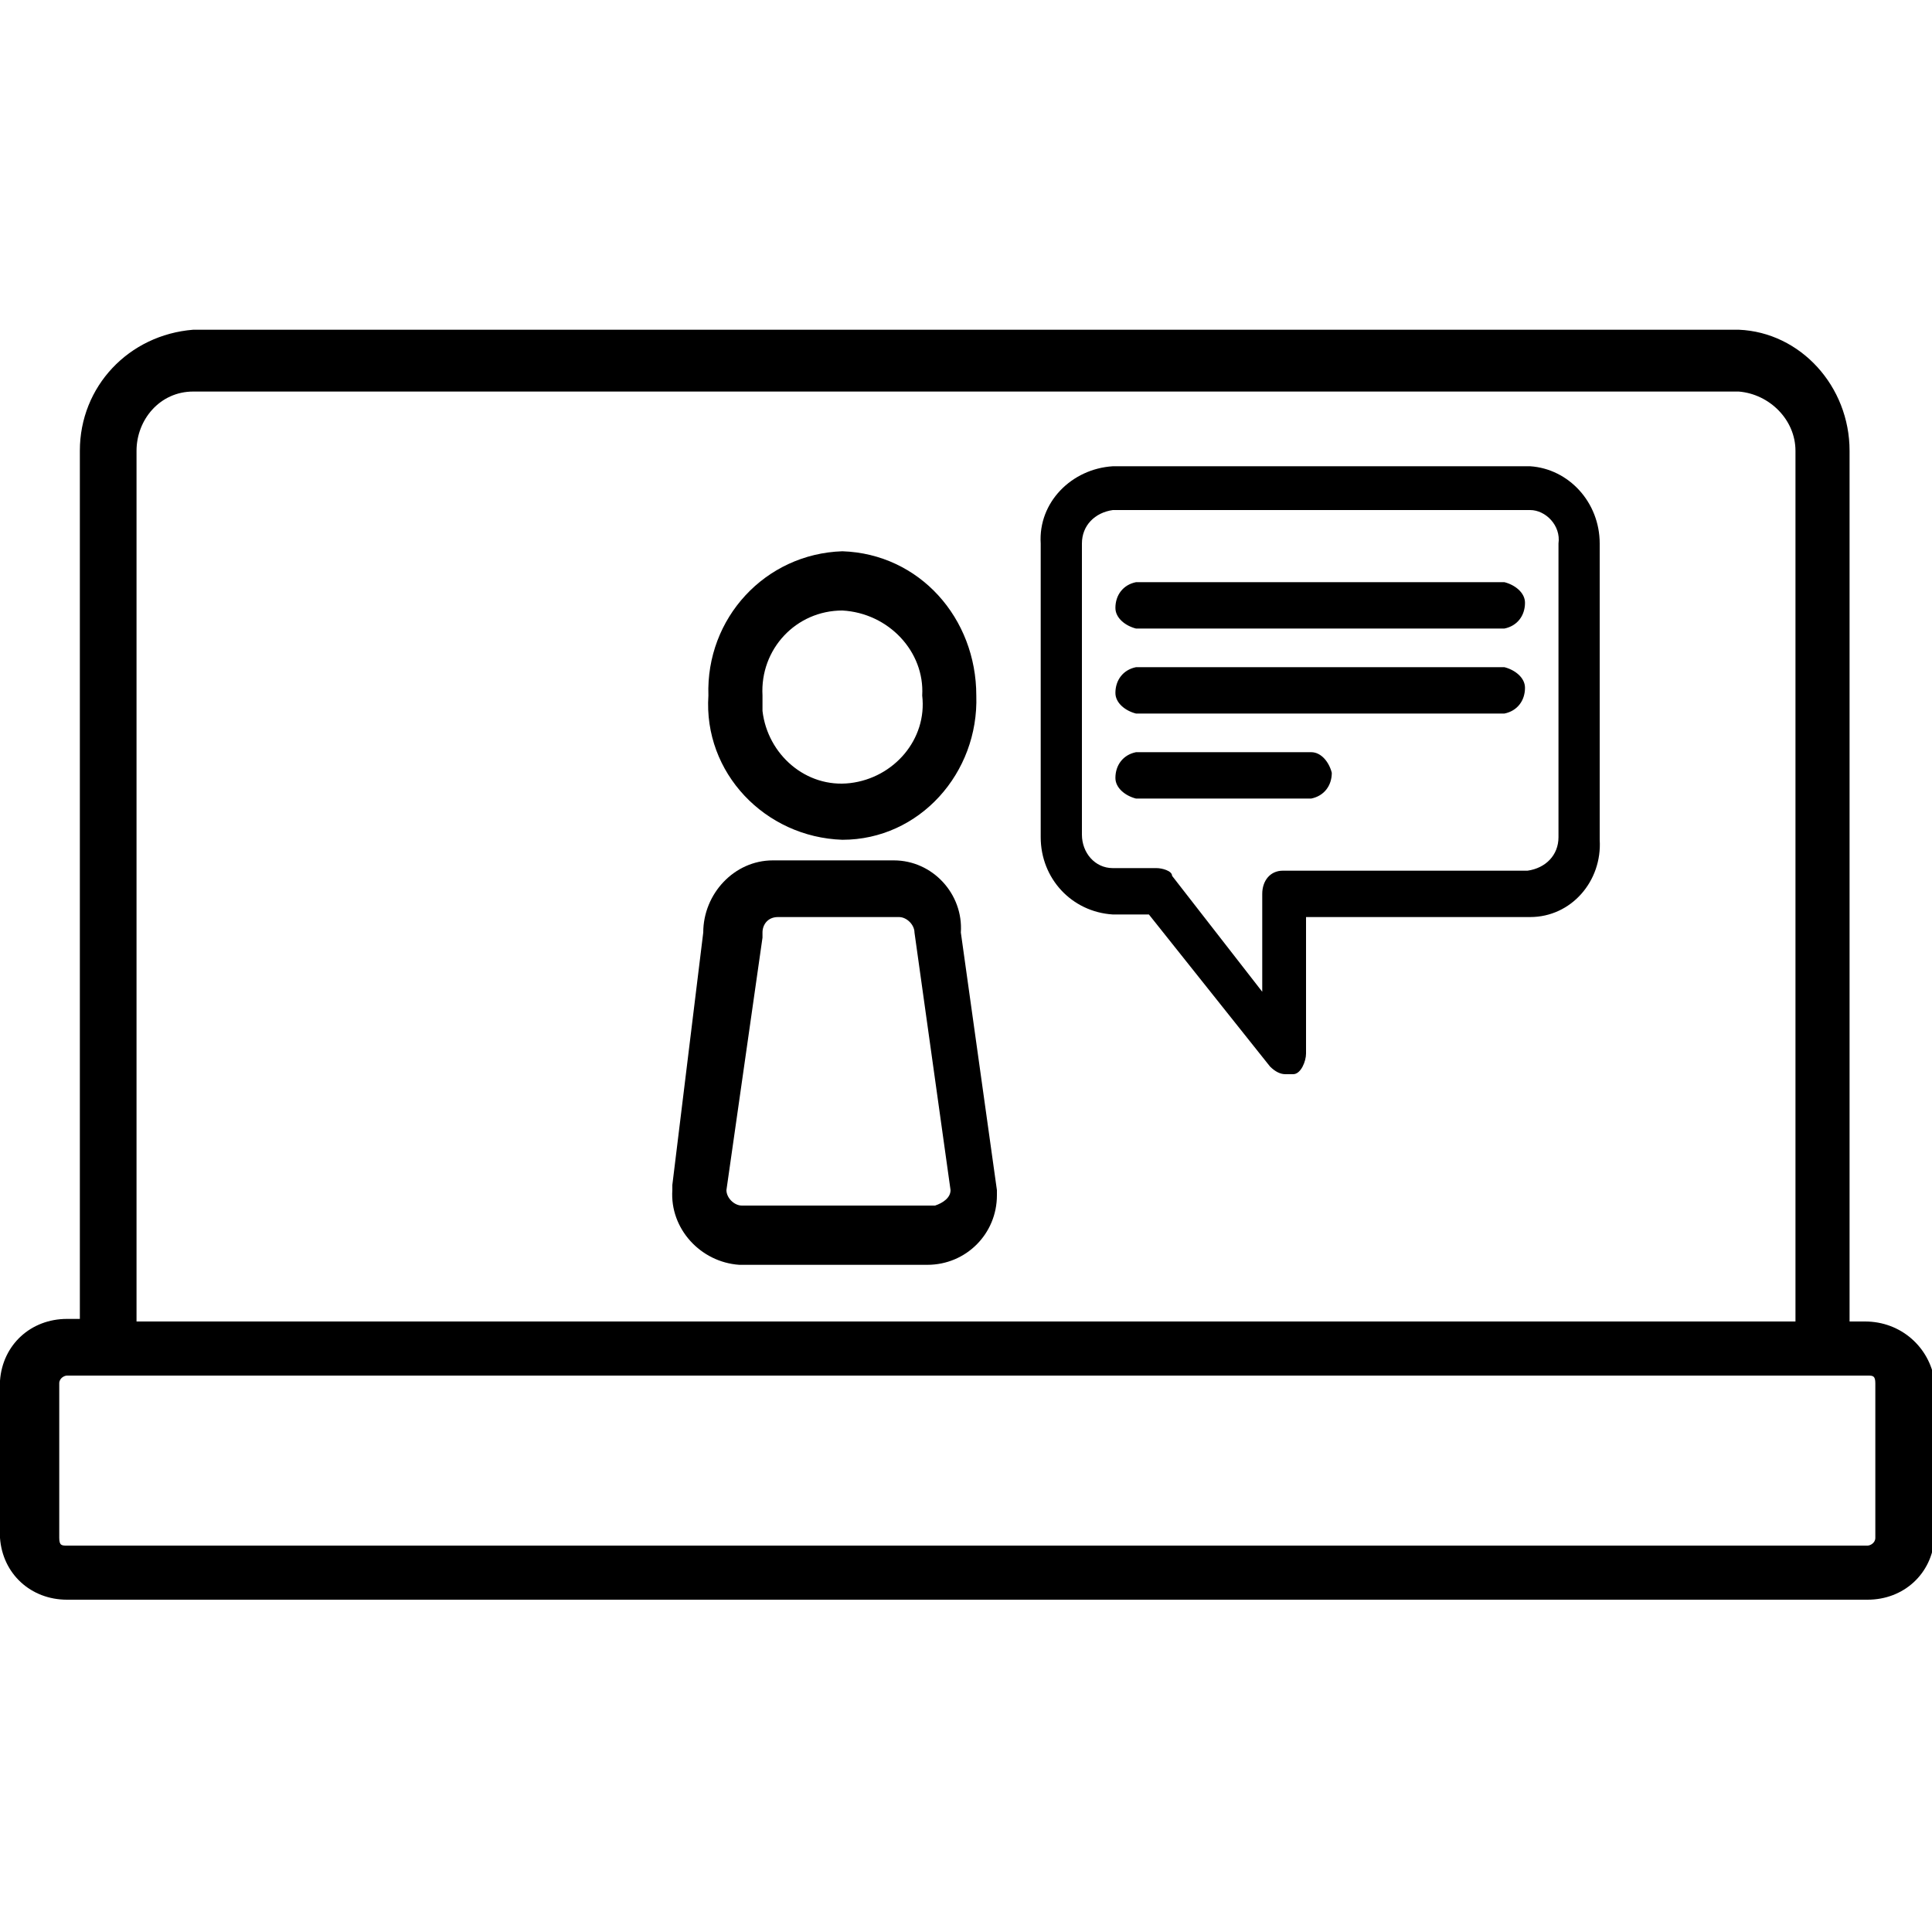
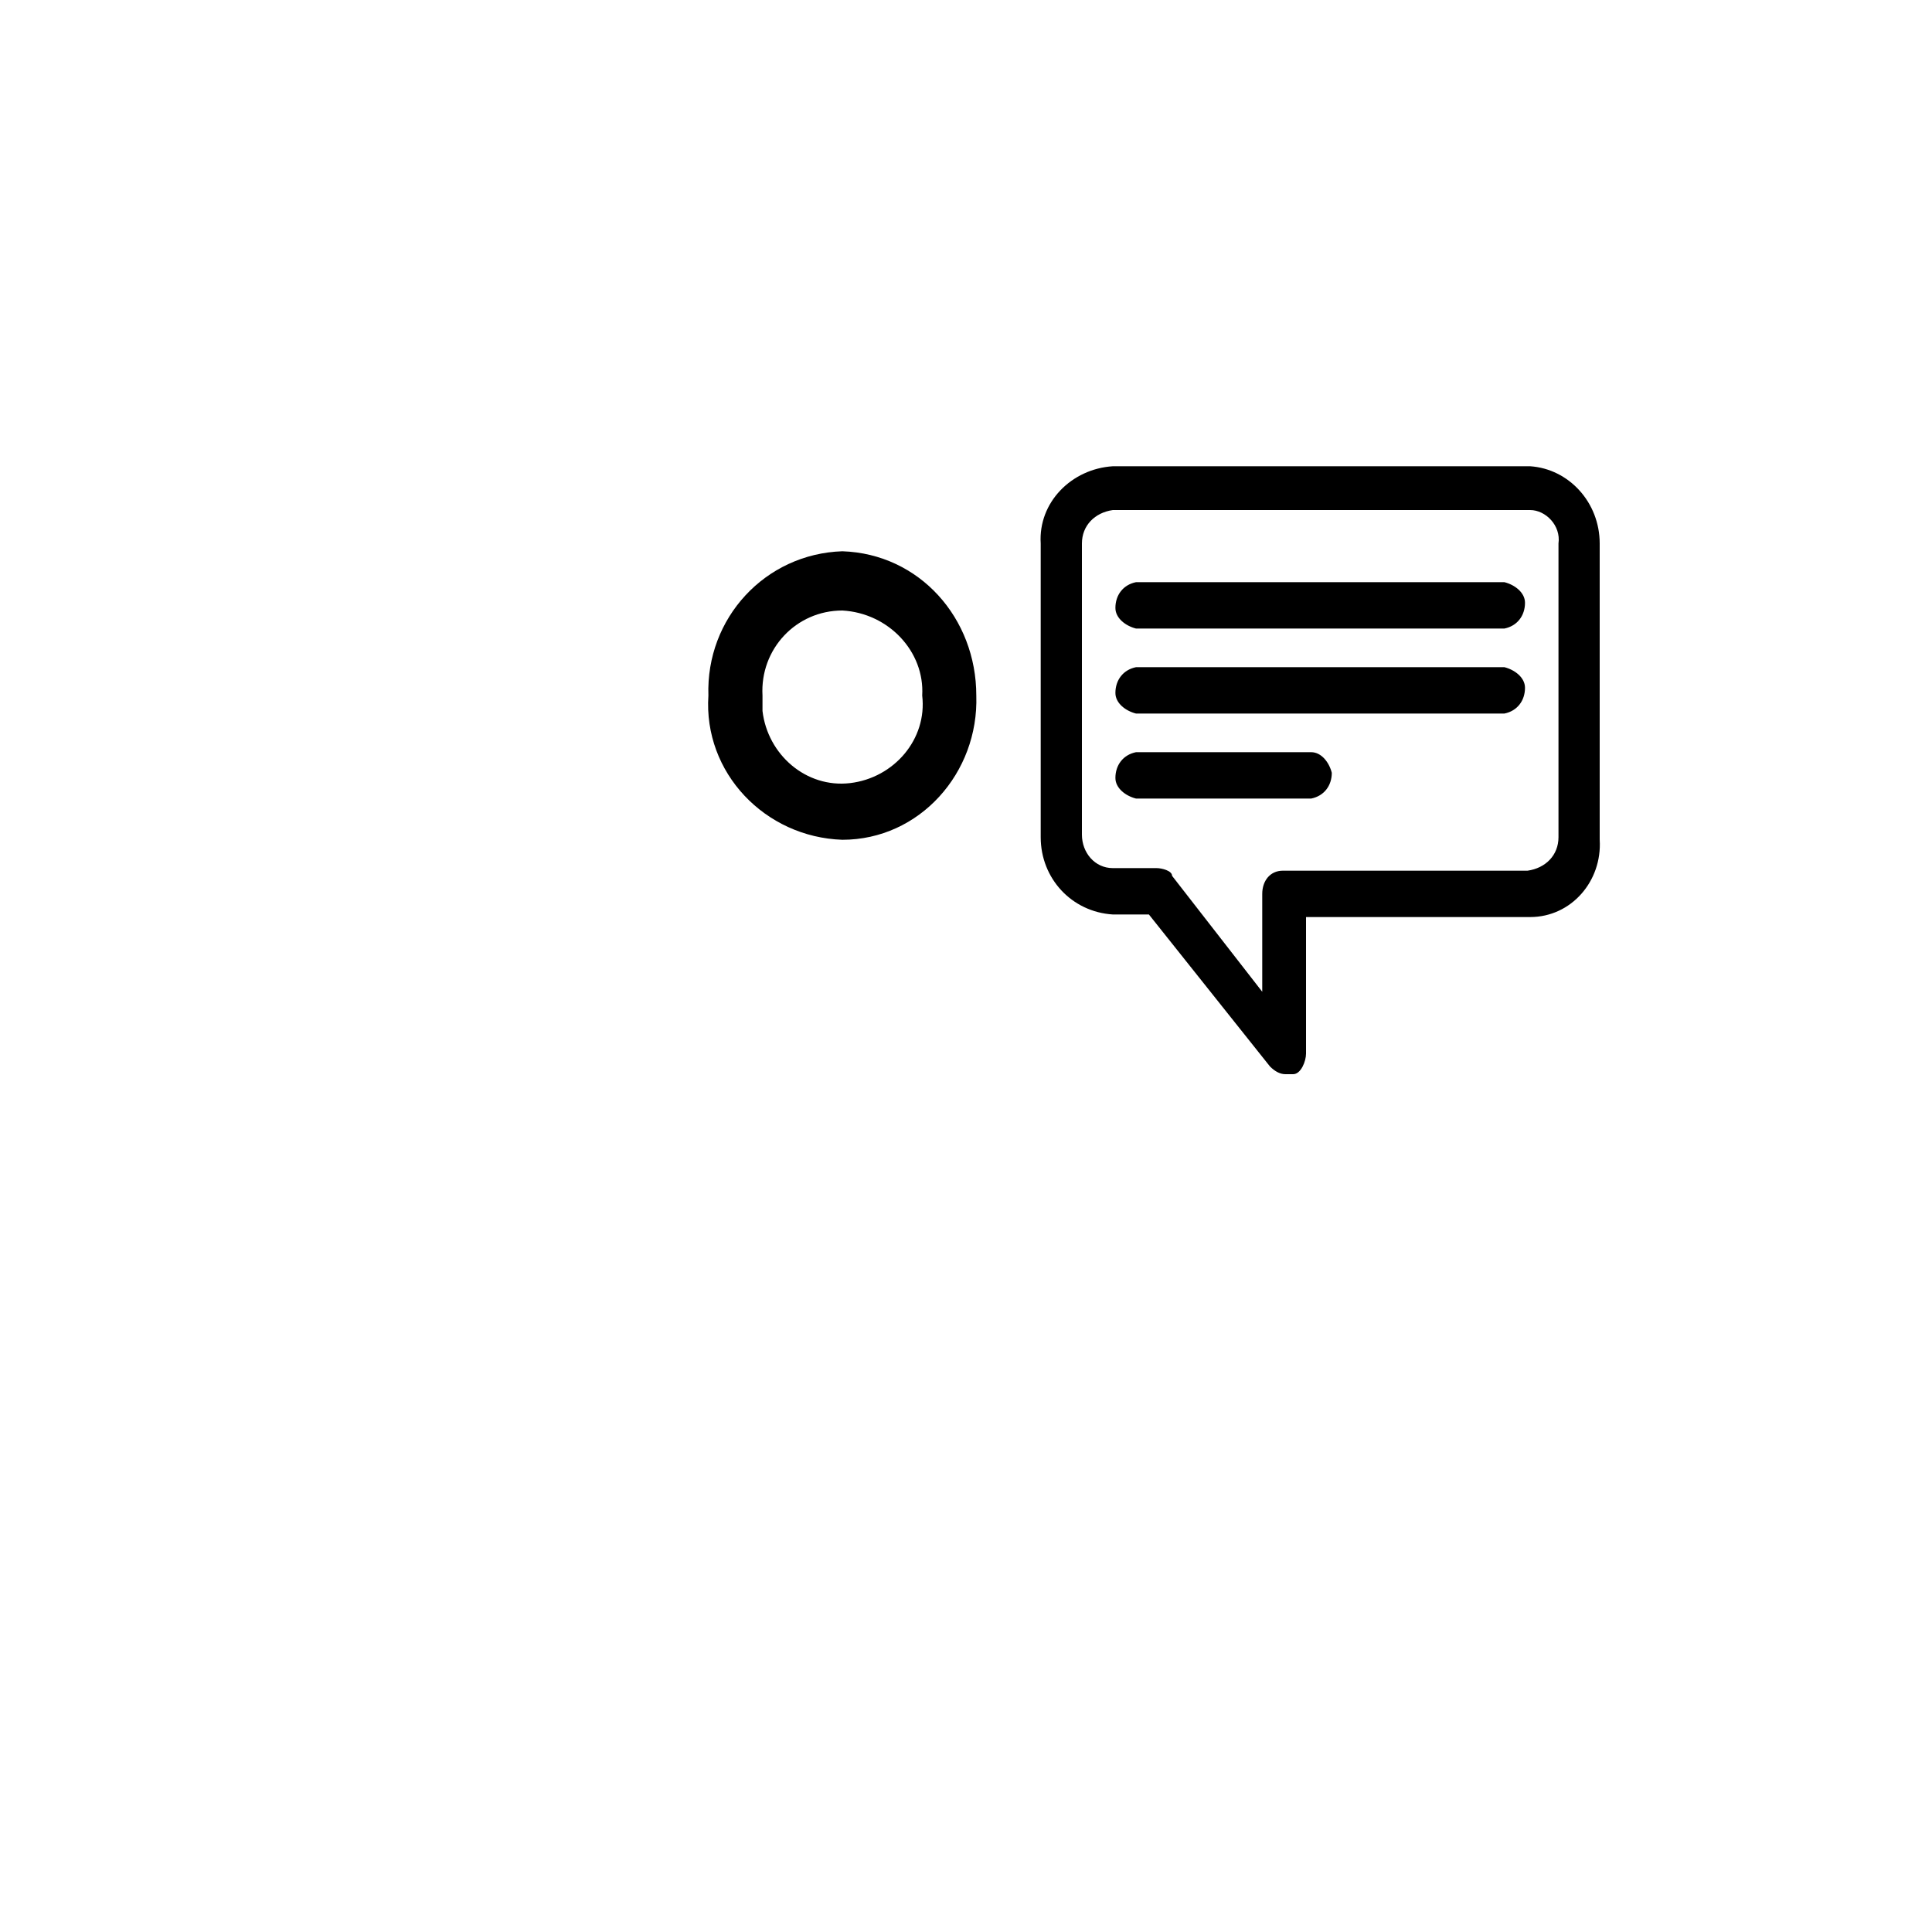
<svg xmlns="http://www.w3.org/2000/svg" id="Layer_1" data-name="Layer 1" width="75" height="75" viewBox="0 0 75 75">
  <g id="b">
    <g id="c">
-       <path d="m72.4,51.3h-.6V17.5c0-2.5-1.9-4.6-4.3-4.7H7.5c-2.5.2-4.4,2.2-4.4,4.7v33.7h-.5c-1.4,0-2.5,1-2.6,2.4h0v6.1c.1,1.4,1.2,2.4,2.6,2.4h69.9c1.4,0,2.5-1,2.6-2.4v-6.1c-.2-1.3-1.3-2.3-2.7-2.3M5.3,17.5c0-1.2.9-2.3,2.2-2.3h60c1.2.1,2.2,1.1,2.2,2.3v33.8H5.3V17.5Zm67.5,42.2c0,.2-.2.3-.3.3H2.6c-.2,0-.3,0-.3-.3h0v-6c0-.2.2-.3.3-.3h69.9c.2,0,.3,0,.3.3h0v6Z" />
      <path d="m32.7,32.6c3,0,5.3-2.6,5.2-5.6,0-3-2.2-5.5-5.2-5.6-3,.1-5.3,2.6-5.2,5.6-.2,3,2.2,5.5,5.2,5.6m0-8.9c1.8.1,3.2,1.6,3.1,3.3.2,1.7-1.1,3.2-2.8,3.4-1.7.2-3.2-1.1-3.4-2.8v-.6c-.1-1.8,1.3-3.3,3.1-3.3" />
-       <path d="m34.7,33.4h-4.7c-1.5,0-2.7,1.3-2.7,2.8l-1.2,9.8v.2c-.1,1.5,1.1,2.8,2.6,2.9h7.3c1.5,0,2.7-1.2,2.7-2.7v-.2l-1.4-10c.1-1.5-1.1-2.8-2.6-2.8m1.3,13.4h-7.2c-.3,0-.6-.3-.6-.6l1.4-9.8v-.2c0-.3.2-.6.6-.6h4.7c.3,0,.6.3.6.6l1.4,10c0,.3-.3.5-.6.6" />
      <path d="m59.4,18.1h-16.2c-1.6.1-2.9,1.4-2.8,3v11.4c0,1.6,1.2,2.9,2.8,3h1.4l4.7,5.9c.2.2.4.3.6.3h.3c.3,0,.5-.5.5-.8v-5.3h8.7c1.6,0,2.8-1.4,2.7-3v-11.5c0-1.6-1.2-2.9-2.7-3m1.1,3v11.4c0,.7-.5,1.2-1.2,1.3h-9.5c-.5,0-.8.4-.8.9v3.8l-3.5-4.5c0-.2-.4-.3-.6-.3h-1.7c-.7,0-1.2-.6-1.2-1.3h0v-11.3c0-.7.5-1.2,1.2-1.3h16.2c.6,0,1.2.6,1.1,1.3" />
      <path d="m58.4,22.6h-14.3c-.5.1-.8.5-.8,1,0,.4.4.7.8.8h14.3c.5-.1.8-.5.8-1,0-.4-.4-.7-.8-.8" />
      <path d="m58.4,25.9h-14.3c-.5.1-.8.5-.8,1,0,.4.4.7.8.8h14.3c.5-.1.8-.5.8-1,0-.4-.4-.7-.8-.8" />
      <path d="m50.9,29.2h-6.8c-.5.1-.8.5-.8,1,0,.4.4.7.8.8h6.8c.5-.1.8-.5.8-1-.1-.4-.4-.8-.8-.8" />
    </g>
  </g>
</svg>